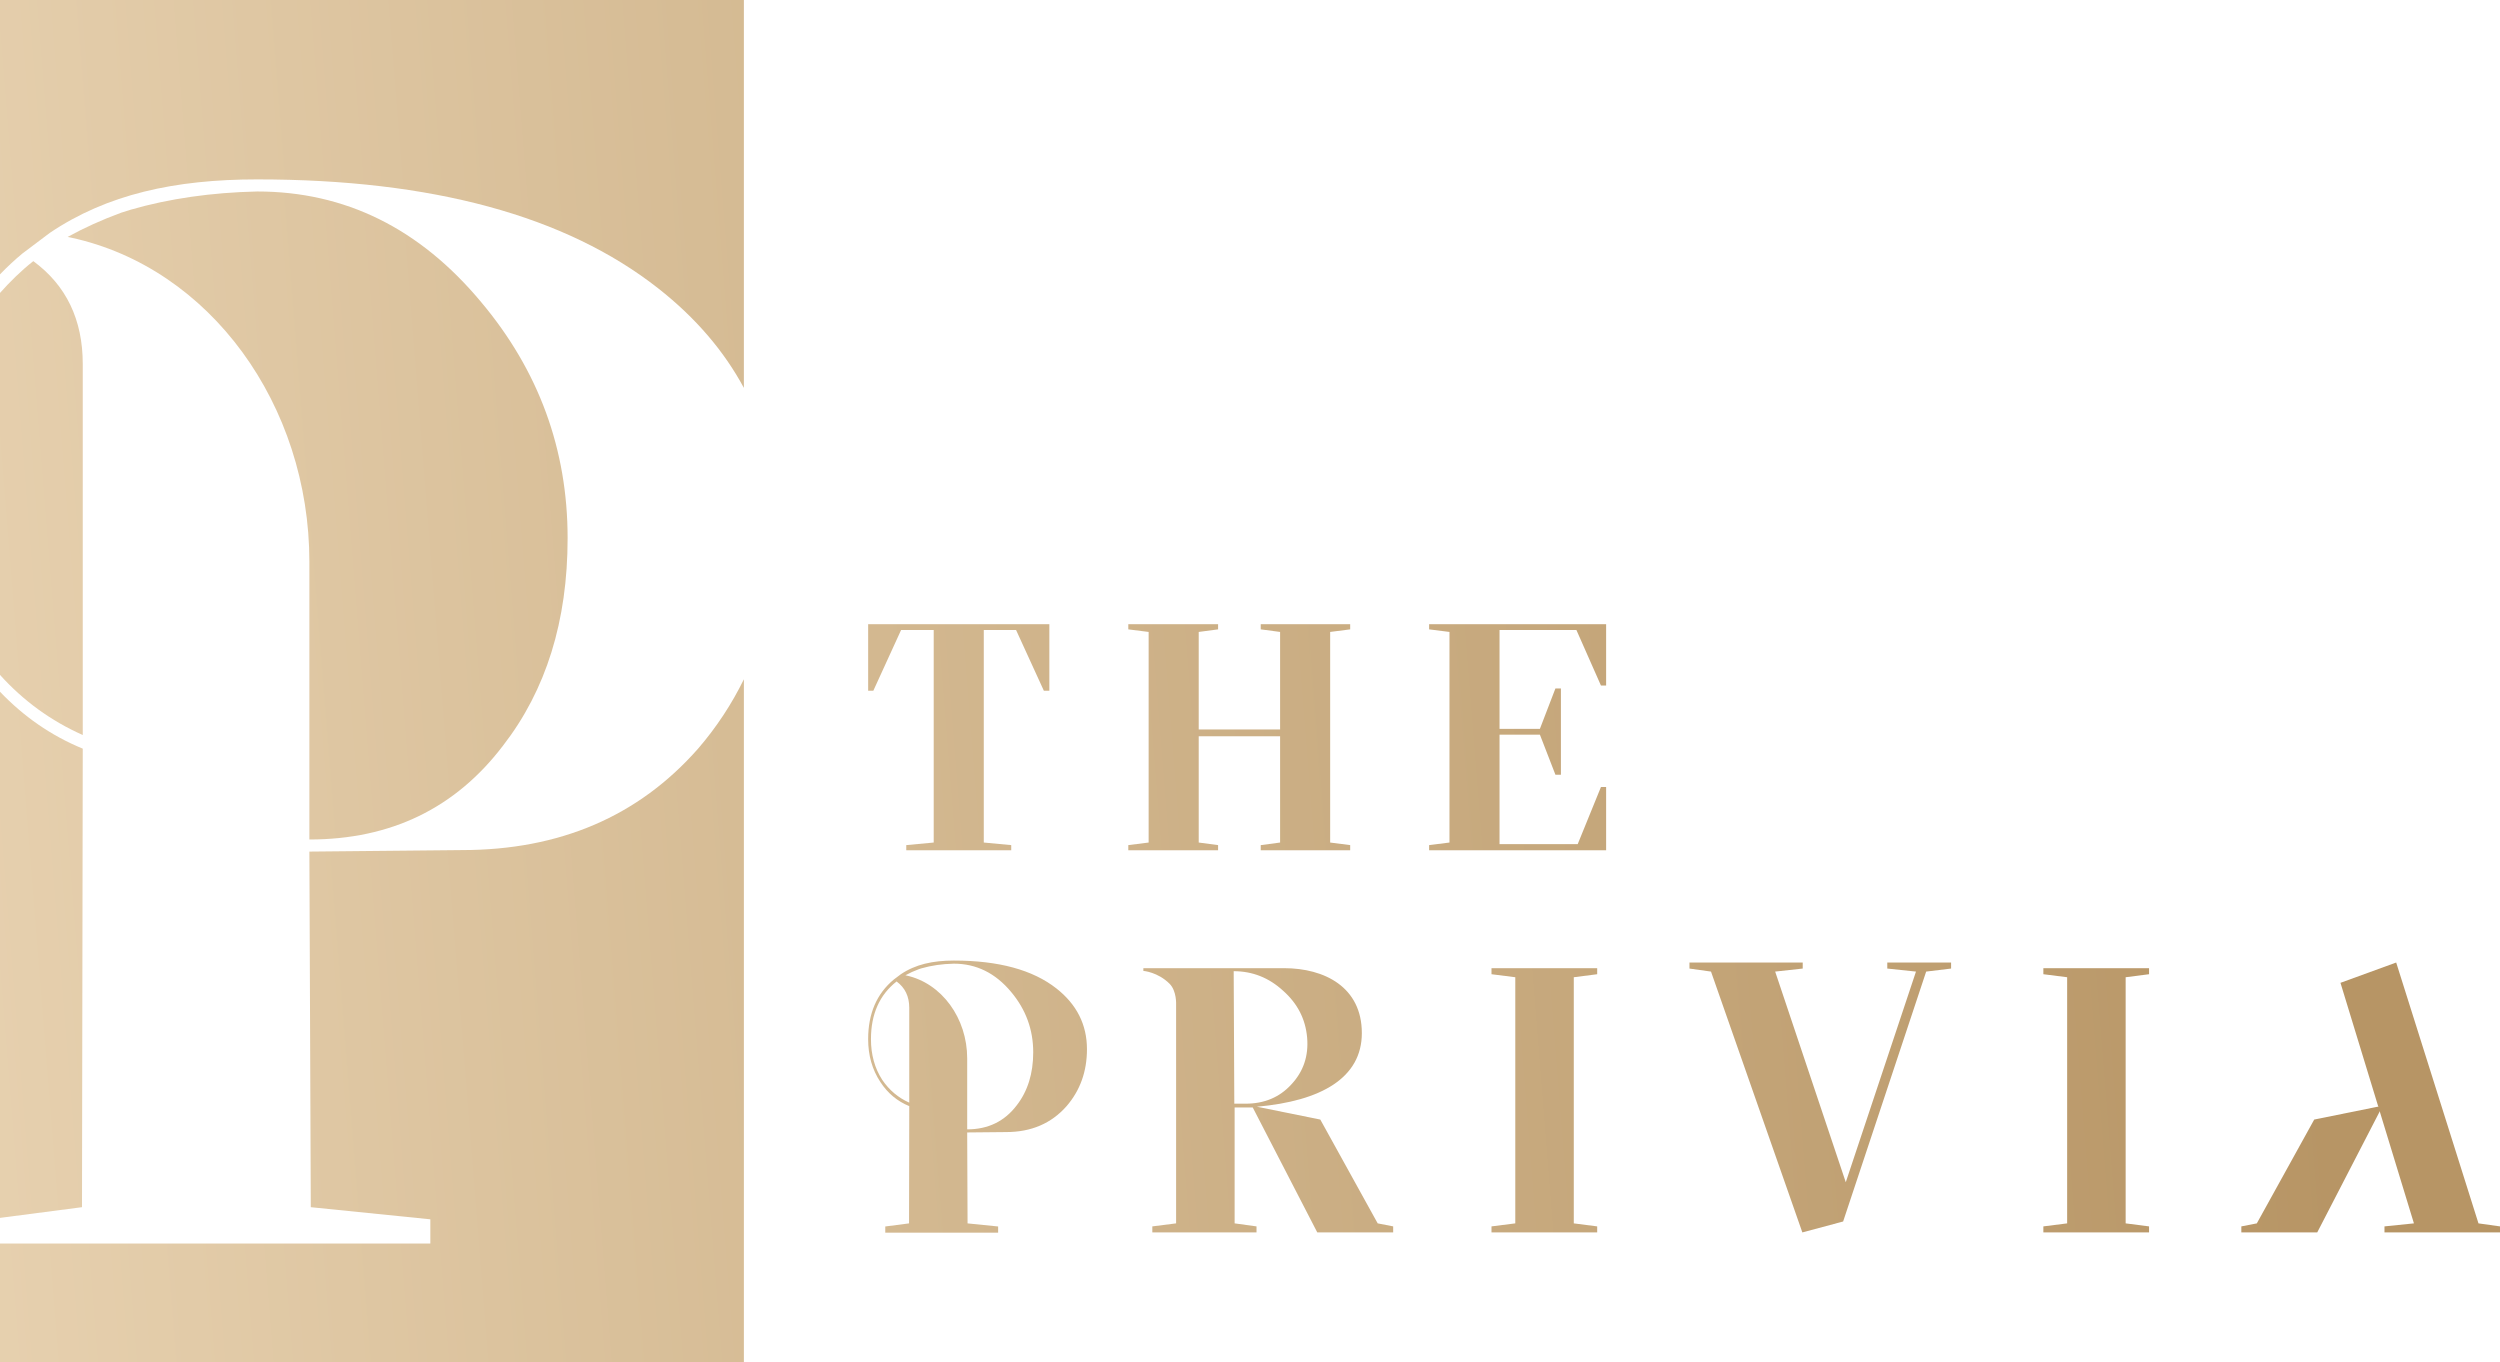
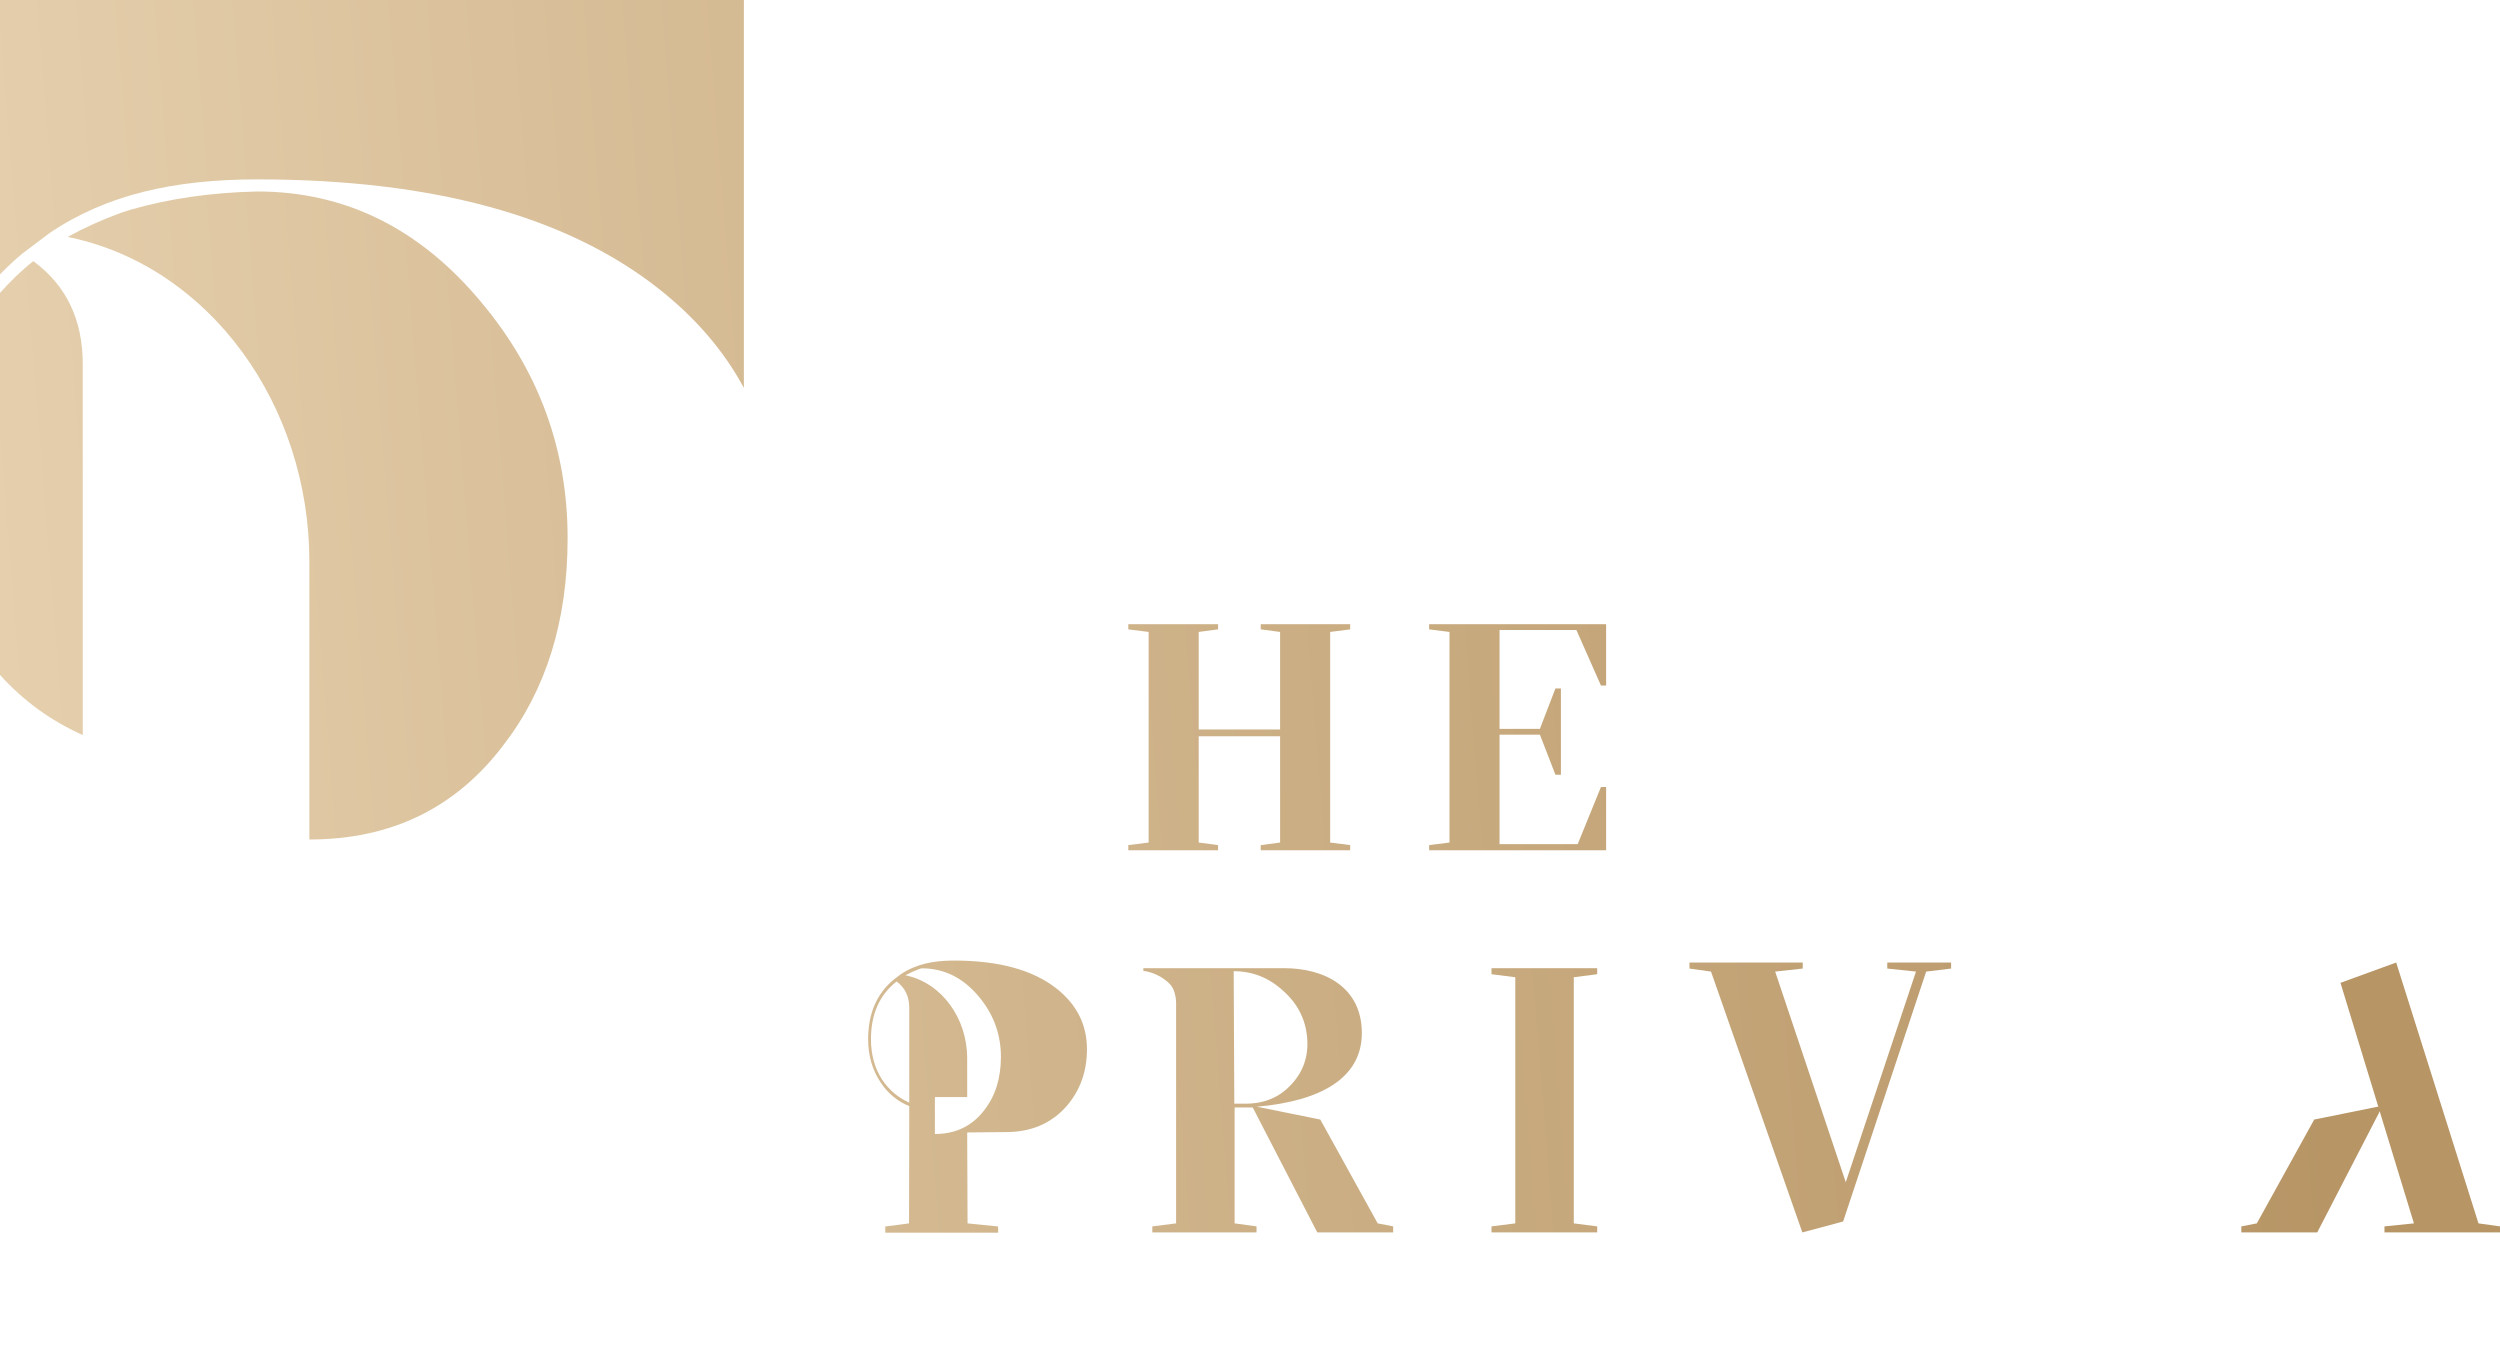
<svg xmlns="http://www.w3.org/2000/svg" xmlns:xlink="http://www.w3.org/1999/xlink" version="1.1" id="Layer_1" x="0px" y="0px" width="248.981px" height="135.689px" viewBox="0 0 248.981 135.689" enable-background="new 0 0 248.981 135.689" xml:space="preserve">
  <g>
    <defs>
-       <polygon id="SVGID_1_" points="86.474,62.164 86.461,62.165 86.461,68.791 86.977,68.791 89.742,62.744 92.99,62.744 92.99,83.91     90.258,84.167 90.258,84.681 100.711,84.681 100.711,84.167 97.977,83.91 97.977,62.744 101.193,62.744 103.96,68.791     104.508,68.791 104.508,62.17 104.507,62.164   " />
-     </defs>
+       </defs>
    <clipPath id="SVGID_2_">
      <use xlink:href="#SVGID_1_" overflow="visible" />
    </clipPath>
    <linearGradient id="SVGID_3_" gradientUnits="userSpaceOnUse" x1="-836.023" y1="610.117" x2="-835.023" y2="610.117" gradientTransform="matrix(255.231 -17.573 17.573 255.231 202631.781 -170330.531)">
      <stop offset="0" style="stop-color:#EBD6B6" />
      <stop offset="1.000000e-008" style="stop-color:#EBD6B6" />
      <stop offset="0.387" style="stop-color:#D6BC95" />
      <stop offset="1" style="stop-color:#B79565" />
    </linearGradient>
    <polygon clip-path="url(#SVGID_2_)" fill="url(#SVGID_3_)" points="86.546,85.918 106.051,84.575 104.423,60.927 84.918,62.27  " />
  </g>
  <g>
    <defs>
      <polygon id="SVGID_4_" points="125.559,62.164 125.559,62.68 127.488,62.936 127.488,72.651 119.383,72.651 119.383,62.936     121.312,62.68 121.312,62.164 112.383,62.164 112.37,62.165 112.37,62.68 114.396,62.936 114.396,83.91 112.37,84.167     112.37,84.679 112.37,84.681 121.312,84.681 121.312,84.167 119.383,83.91 119.383,73.327 127.488,73.327 127.488,83.91     125.559,84.167 125.559,84.681 134.468,84.681 134.468,84.167 132.474,83.91 132.474,62.936 134.468,62.68 134.468,62.167     134.468,62.164   " />
    </defs>
    <clipPath id="SVGID_5_">
      <use xlink:href="#SVGID_4_" overflow="visible" />
    </clipPath>
    <linearGradient id="SVGID_6_" gradientUnits="userSpaceOnUse" x1="-836.023" y1="610.117" x2="-835.023" y2="610.117" gradientTransform="matrix(255.23 -17.573 17.573 255.23 202631.516 -170328.281)">
      <stop offset="0" style="stop-color:#EBD6B6" />
      <stop offset="1.000000e-008" style="stop-color:#EBD6B6" />
      <stop offset="0.387" style="stop-color:#D6BC95" />
      <stop offset="1" style="stop-color:#B79565" />
    </linearGradient>
    <polygon clip-path="url(#SVGID_5_)" fill="url(#SVGID_6_)" points="112.474,86.195 136.011,84.575 134.364,60.65 110.827,62.27     " />
  </g>
  <g>
    <defs>
      <polygon id="SVGID_7_" points="142.342,62.164 142.33,62.165 142.33,62.68 144.357,62.936 144.357,83.91 142.33,84.167     142.33,84.674 142.331,84.681 159.958,84.681 159.958,78.377 159.444,78.377 157.127,84.071 149.342,84.071 149.342,73.166     153.363,73.166 154.908,77.155 155.455,77.155 155.455,68.566 154.908,68.566 153.363,72.587 149.342,72.587 149.342,62.744     156.998,62.744 159.444,68.277 159.958,68.277 159.958,62.164   " />
    </defs>
    <clipPath id="SVGID_8_">
      <use xlink:href="#SVGID_7_" overflow="visible" />
    </clipPath>
    <linearGradient id="SVGID_9_" gradientUnits="userSpaceOnUse" x1="-836.023" y1="610.117" x2="-835.023" y2="610.117" gradientTransform="matrix(255.231 -17.573 17.573 255.231 202632.141 -170326.797)">
      <stop offset="0" style="stop-color:#EBD6B6" />
      <stop offset="1.000000e-008" style="stop-color:#EBD6B6" />
      <stop offset="0.387" style="stop-color:#D6BC95" />
      <stop offset="1" style="stop-color:#B79565" />
    </linearGradient>
    <polygon clip-path="url(#SVGID_8_)" fill="url(#SVGID_9_)" points="142.413,85.889 161.501,84.575 159.875,60.956 140.787,62.27     " />
  </g>
  <g>
    <defs>
      <polygon id="SVGID_10_" points="148.542,96.423 148.542,97.025 150.911,97.325 150.911,121.839 148.542,122.139 148.542,122.731     148.543,122.74 159.068,122.74 159.068,122.139 156.737,121.839 156.737,97.325 159.068,97.025 159.068,96.423   " />
    </defs>
    <clipPath id="SVGID_11_">
      <use xlink:href="#SVGID_10_" overflow="visible" />
    </clipPath>
    <linearGradient id="SVGID_12_" gradientUnits="userSpaceOnUse" x1="-836.023" y1="610.117" x2="-835.023" y2="610.117" gradientTransform="matrix(255.229 -17.573 17.573 255.229 202633.25 -170289.469)">
      <stop offset="0" style="stop-color:#EBD6B6" />
      <stop offset="1.000000e-008" style="stop-color:#EBD6B6" />
      <stop offset="0.387" style="stop-color:#D6BC95" />
      <stop offset="1" style="stop-color:#B79565" />
    </linearGradient>
    <polygon clip-path="url(#SVGID_11_)" fill="url(#SVGID_12_)" points="148.592,123.461 160.871,122.616 159.018,95.702    146.739,96.547  " />
  </g>
  <g>
    <defs>
      <polygon id="SVGID_13_" points="187.959,95.86 187.959,96.461 190.817,96.762 183.825,117.741 176.793,96.762 179.537,96.461     179.537,95.86 168.259,95.86 168.258,95.86 168.258,96.461 170.403,96.762 179.5,122.74 183.562,121.651 191.832,96.762     194.314,96.461 194.314,95.866 194.314,95.86   " />
    </defs>
    <clipPath id="SVGID_14_">
      <use xlink:href="#SVGID_13_" overflow="visible" />
    </clipPath>
    <linearGradient id="SVGID_15_" gradientUnits="userSpaceOnUse" x1="-836.023" y1="610.117" x2="-835.023" y2="610.117" gradientTransform="matrix(255.23 -17.573 17.573 255.23 202634.406 -170288.734)">
      <stop offset="0" style="stop-color:#EBD6B6" />
      <stop offset="1.000000e-008" style="stop-color:#EBD6B6" />
      <stop offset="0.387" style="stop-color:#D6BC95" />
      <stop offset="1" style="stop-color:#B79565" />
    </linearGradient>
    <polygon clip-path="url(#SVGID_14_)" fill="url(#SVGID_15_)" points="168.381,124.526 196.156,122.613 194.191,94.074    166.416,95.987  " />
  </g>
  <g>
    <defs>
      <polygon id="SVGID_16_" points="203.503,96.423 203.503,97.025 205.872,97.325 205.872,121.839 203.503,122.139 203.503,122.74     214.03,122.74 214.03,122.139 211.699,121.839 211.699,97.325 214.03,97.025 214.03,96.423   " />
    </defs>
    <clipPath id="SVGID_17_">
      <use xlink:href="#SVGID_16_" overflow="visible" />
    </clipPath>
    <linearGradient id="SVGID_18_" gradientUnits="userSpaceOnUse" x1="-836.023" y1="610.117" x2="-835.023" y2="610.117" gradientTransform="matrix(255.231 -17.573 17.573 255.231 202634.859 -170286.828)">
      <stop offset="0" style="stop-color:#EBD6B6" />
      <stop offset="1.000000e-008" style="stop-color:#EBD6B6" />
      <stop offset="0.387" style="stop-color:#D6BC95" />
      <stop offset="1" style="stop-color:#B79565" />
    </linearGradient>
-     <polygon clip-path="url(#SVGID_17_)" fill="url(#SVGID_18_)" points="203.553,123.461 215.833,122.616 213.98,95.702    201.699,96.547  " />
  </g>
  <g>
    <defs>
      <polygon id="SVGID_19_" points="230.478,111.5 224.762,121.839 223.22,122.139 223.22,122.74 230.778,122.74 237.206,110.297     236.793,110.221   " />
    </defs>
    <clipPath id="SVGID_20_">
      <use xlink:href="#SVGID_19_" overflow="visible" />
    </clipPath>
    <linearGradient id="SVGID_21_" gradientUnits="userSpaceOnUse" x1="-836.023" y1="610.117" x2="-835.023" y2="610.117" gradientTransform="matrix(255.229 -17.573 17.573 255.229 202633.891 -170277.203)">
      <stop offset="0" style="stop-color:#EBD6B6" />
      <stop offset="1.000000e-008" style="stop-color:#EBD6B6" />
      <stop offset="0.387" style="stop-color:#D6BC95" />
      <stop offset="1" style="stop-color:#B79565" />
    </linearGradient>
    <polygon clip-path="url(#SVGID_20_)" fill="url(#SVGID_21_)" points="223.286,123.698 238.064,122.681 237.14,109.263    222.362,110.28  " />
  </g>
  <g>
    <defs>
      <polygon id="SVGID_22_" points="233.093,97.882 240.409,121.839 237.476,122.139 237.476,122.74 248.98,122.74 248.981,122.74     248.981,122.139 246.837,121.839 238.642,95.86   " />
    </defs>
    <clipPath id="SVGID_23_">
      <use xlink:href="#SVGID_22_" overflow="visible" />
    </clipPath>
    <linearGradient id="SVGID_24_" gradientUnits="userSpaceOnUse" x1="-836.023" y1="610.117" x2="-835.023" y2="610.117" gradientTransform="matrix(255.23 -17.573 17.573 255.23 202634.188 -170284.219)">
      <stop offset="0" style="stop-color:#EBD6B6" />
      <stop offset="1.000000e-008" style="stop-color:#EBD6B6" />
      <stop offset="0.387" style="stop-color:#D6BC95" />
      <stop offset="1" style="stop-color:#B79565" />
    </linearGradient>
    <polygon clip-path="url(#SVGID_23_)" fill="url(#SVGID_24_)" points="233.168,123.829 250.823,122.613 248.906,94.771    231.251,95.987  " />
  </g>
  <g>
    <defs>
-       <path id="SVGID_25_" d="M87.86,107.54c-0.746-1.156-1.119-2.506-1.119-4.047c0-2.494,0.852-4.408,2.553-5.746    c0.84,0.617,1.261,1.491,1.261,2.623v9.445C89.456,109.327,88.561,108.57,87.86,107.54 M96.325,109.258v-3.854    c0-3.988-2.523-7.49-6.076-8.257c-0.026-0.005-0.053-0.011-0.081-0.016c0.42-0.232,0.876-0.438,1.365-0.617l0.246-0.078    c0.978-0.282,2.051-0.436,3.217-0.462c2.238,0,4.14,0.938,5.703,2.814c1.468,1.749,2.202,3.753,2.202,6.015    c0,2.108-0.548,3.869-1.645,5.282c-1.211,1.595-2.856,2.391-4.931,2.391V109.258z M89.714,97.028l-0.699,0.526    c-1.702,1.414-2.554,3.394-2.554,5.939c0,1.619,0.408,3.045,1.225,4.279c0.722,1.105,1.678,1.903,2.869,2.391l-0.021,11.677    l-2.368,0.308v0.619h11.24v-0.619l-1.493-0.15l-1.551-0.158l-0.037-9.056l3.882-0.038c2.496,0,4.501-0.861,6.018-2.583    c1.352-1.568,2.028-3.458,2.028-5.669c0-2.44-1.015-4.459-3.043-6.052c-2.356-1.851-5.759-2.777-10.214-2.777    C92.898,95.665,91.172,96.045,89.714,97.028" />
+       <path id="SVGID_25_" d="M87.86,107.54c-0.746-1.156-1.119-2.506-1.119-4.047c0-2.494,0.852-4.408,2.553-5.746    c0.84,0.617,1.261,1.491,1.261,2.623v9.445C89.456,109.327,88.561,108.57,87.86,107.54 M96.325,109.258v-3.854    c0-3.988-2.523-7.49-6.076-8.257c-0.026-0.005-0.053-0.011-0.081-0.016c0.42-0.232,0.876-0.438,1.365-0.617l0.246-0.078    c2.238,0,4.14,0.938,5.703,2.814c1.468,1.749,2.202,3.753,2.202,6.015    c0,2.108-0.548,3.869-1.645,5.282c-1.211,1.595-2.856,2.391-4.931,2.391V109.258z M89.714,97.028l-0.699,0.526    c-1.702,1.414-2.554,3.394-2.554,5.939c0,1.619,0.408,3.045,1.225,4.279c0.722,1.105,1.678,1.903,2.869,2.391l-0.021,11.677    l-2.368,0.308v0.619h11.24v-0.619l-1.493-0.15l-1.551-0.158l-0.037-9.056l3.882-0.038c2.496,0,4.501-0.861,6.018-2.583    c1.352-1.568,2.028-3.458,2.028-5.669c0-2.44-1.015-4.459-3.043-6.052c-2.356-1.851-5.759-2.777-10.214-2.777    C92.898,95.665,91.172,96.045,89.714,97.028" />
    </defs>
    <clipPath id="SVGID_26_">
      <use xlink:href="#SVGID_25_" overflow="visible" />
    </clipPath>
    <linearGradient id="SVGID_27_" gradientUnits="userSpaceOnUse" x1="-836.023" y1="610.117" x2="-835.023" y2="610.117" gradientTransform="matrix(255.229 -17.573 17.573 255.229 202632.719 -170293.5)">
      <stop offset="0" style="stop-color:#EBD6B6" />
      <stop offset="1.000000e-008" style="stop-color:#EBD6B6" />
      <stop offset="0.387" style="stop-color:#D6BC95" />
      <stop offset="1" style="stop-color:#B79565" />
    </linearGradient>
    <polygon clip-path="url(#SVGID_26_)" fill="url(#SVGID_27_)" points="86.564,124.26 110.11,122.639 108.15,94.172 84.604,95.793     " />
  </g>
  <g>
    <defs>
      <path id="SVGID_28_" d="M122.866,96.723c1.869,0,3.507,0.648,4.917,1.943c1.436,1.269,2.233,2.821,2.396,4.656    c0.162,1.836-0.366,3.399-1.585,4.694c-1.164,1.269-2.681,1.903-4.55,1.903h-1.116L122.866,96.723z M113.871,96.423    L113.871,96.423l-0.001,0.271c0,0,1.439,0.109,2.611,1.281c0.718,0.718,0.65,2.059,0.65,2.059v21.804l-2.369,0.301v0.601h10.377    v-0.601l-2.18-0.301v-11.541h1.805l6.427,12.443h7.558v-0.601l-1.542-0.301l-5.715-10.338l-6.316-1.279    c6.429-0.563,10.452-2.894,10.452-7.331c0-4.587-3.722-6.467-7.745-6.467H113.871z" />
    </defs>
    <clipPath id="SVGID_29_">
      <use xlink:href="#SVGID_28_" overflow="visible" />
    </clipPath>
    <linearGradient id="SVGID_30_" gradientUnits="userSpaceOnUse" x1="-836.023" y1="610.117" x2="-835.023" y2="610.117" gradientTransform="matrix(255.231 -17.573 17.573 255.231 202635 -170292.922)">
      <stop offset="0" style="stop-color:#EBD6B6" />
      <stop offset="1.000000e-008" style="stop-color:#EBD6B6" />
      <stop offset="0.387" style="stop-color:#D6BC95" />
      <stop offset="1" style="stop-color:#B79565" />
    </linearGradient>
    <polygon clip-path="url(#SVGID_29_)" fill="url(#SVGID_30_)" points="113.987,124.445 140.552,122.616 138.632,94.718    112.067,96.547  " />
  </g>
  <g>
    <defs>
      <path id="SVGID_31_" d="M13.031,20.88l-0.959,0.302c-1.914,0.704-3.693,1.507-5.334,2.413c0.105,0.021,0.211,0.044,0.316,0.066    c13.89,2.995,23.758,16.69,23.758,32.29v15.075v12.581c8.117,0,14.545-3.115,19.287-9.349C54.386,68.73,56.53,61.844,56.53,53.6    c0-8.844-2.873-16.685-8.618-23.522C41.803,22.742,34.369,19.07,25.615,19.07C21.054,19.173,16.86,19.777,13.031,20.88" />
    </defs>
    <clipPath id="SVGID_32_">
      <use xlink:href="#SVGID_31_" overflow="visible" />
    </clipPath>
    <linearGradient id="SVGID_33_" gradientUnits="userSpaceOnUse" x1="-836.023" y1="610.117" x2="-835.023" y2="610.117" gradientTransform="matrix(255.23 -17.573 17.573 255.23 202629.453 -170356.453)">
      <stop offset="0" style="stop-color:#EBD6B6" />
      <stop offset="1.000000e-008" style="stop-color:#EBD6B6" />
      <stop offset="0.387" style="stop-color:#D6BC95" />
      <stop offset="1" style="stop-color:#B79565" />
    </linearGradient>
    <polygon clip-path="url(#SVGID_32_)" fill="url(#SVGID_33_)" points="6.973,87.019 60.953,83.303 56.295,15.658 2.315,19.375  " />
  </g>
  <g>
    <defs>
      <path id="SVGID_34_" d="M0.006,0L0,0.001v27.322c0.696-0.721,1.433-1.413,2.224-2.07l2.736-2.06    c5.7-3.843,12.447-5.327,20.655-5.327c17.418,0,30.731,3.618,39.943,10.856c3.732,2.932,6.551,6.244,8.527,9.909V0H0.006z" />
    </defs>
    <clipPath id="SVGID_35_">
      <use xlink:href="#SVGID_34_" overflow="visible" />
    </clipPath>
    <linearGradient id="SVGID_36_" gradientUnits="userSpaceOnUse" x1="-836.023" y1="610.117" x2="-835.023" y2="610.117" gradientTransform="matrix(255.23 -17.573 17.573 255.23 202627.281 -170387.953)">
      <stop offset="0" style="stop-color:#EBD6B6" />
      <stop offset="1.000000e-008" style="stop-color:#EBD6B6" />
      <stop offset="0.387" style="stop-color:#D6BC95" />
      <stop offset="1" style="stop-color:#B79565" />
    </linearGradient>
    <polygon clip-path="url(#SVGID_35_)" fill="url(#SVGID_36_)" points="0.349,43.708 76.732,38.449 73.735,-5.077 -2.647,0.182  " />
  </g>
  <g>
    <defs>
-       <path id="SVGID_37_" d="M0,68.893v52.399l8.166-1.065L8.242,74.56C5.056,73.252,2.33,71.334,0,68.893z" />
-     </defs>
+       </defs>
    <clipPath id="SVGID_38_">
      <use xlink:href="#SVGID_37_" overflow="visible" />
    </clipPath>
    <linearGradient id="SVGID_39_" gradientUnits="userSpaceOnUse" x1="-836.023" y1="610.117" x2="-835.023" y2="610.117" gradientTransform="matrix(255.229 -17.573 17.573 255.229 202631.906 -170314.438)">
      <stop offset="0" style="stop-color:#EBD6B6" />
      <stop offset="1.000000e-008" style="stop-color:#EBD6B6" />
      <stop offset="0.387" style="stop-color:#D6BC95" />
      <stop offset="1" style="stop-color:#B79565" />
    </linearGradient>
    <polygon clip-path="url(#SVGID_38_)" fill="url(#SVGID_39_)" points="0.039,121.857 11.833,121.045 8.203,68.328 -3.591,69.14  " />
  </g>
  <g>
    <defs>
      <path id="SVGID_40_" d="M0,29.173v38.042c2.322,2.574,5.065,4.574,8.241,5.987l0.001-0.001V36.26    c0-4.422-1.642-7.841-4.924-10.253C2.084,26.976,1.005,28.048,0,29.173" />
    </defs>
    <clipPath id="SVGID_41_">
      <use xlink:href="#SVGID_40_" overflow="visible" />
    </clipPath>
    <linearGradient id="SVGID_42_" gradientUnits="userSpaceOnUse" x1="-836.023" y1="610.117" x2="-835.023" y2="610.117" gradientTransform="matrix(255.228 -17.573 17.573 255.228 202627.875 -170358.953)">
      <stop offset="0" style="stop-color:#EBD6B6" />
      <stop offset="1.000000e-008" style="stop-color:#EBD6B6" />
      <stop offset="0.387" style="stop-color:#D6BC95" />
      <stop offset="1" style="stop-color:#B79565" />
    </linearGradient>
    <polygon clip-path="url(#SVGID_41_)" fill="url(#SVGID_42_)" points="0.039,73.767 11.476,72.979 8.203,25.442 -3.234,26.23  " />
  </g>
  <g>
    <defs>
-       <path id="SVGID_43_" d="M69.523,74.56c-5.927,6.735-13.77,10.102-23.528,10.102l-15.183,0.15l0.141,35.415l11.906,1.207v2.415H0    v11.84h74.082h0.003V67.651C72.883,70.103,71.375,72.413,69.523,74.56" />
-     </defs>
+       </defs>
    <clipPath id="SVGID_44_">
      <use xlink:href="#SVGID_43_" overflow="visible" />
    </clipPath>
    <linearGradient id="SVGID_45_" gradientUnits="userSpaceOnUse" x1="-836.023" y1="610.117" x2="-835.023" y2="610.117" gradientTransform="matrix(255.23 -17.573 17.573 255.23 202632.859 -170305.938)">
      <stop offset="0" style="stop-color:#EBD6B6" />
      <stop offset="1.000000e-008" style="stop-color:#EBD6B6" />
      <stop offset="0.387" style="stop-color:#D6BC95" />
      <stop offset="1" style="stop-color:#B79565" />
    </linearGradient>
-     <polygon clip-path="url(#SVGID_44_)" fill="url(#SVGID_45_)" points="0.35,140.766 78.747,135.368 73.735,62.574 -4.663,67.972     " />
  </g>
  <g>
</g>
  <g>
</g>
  <g>
</g>
  <g>
</g>
  <g>
</g>
  <g>
</g>
</svg>